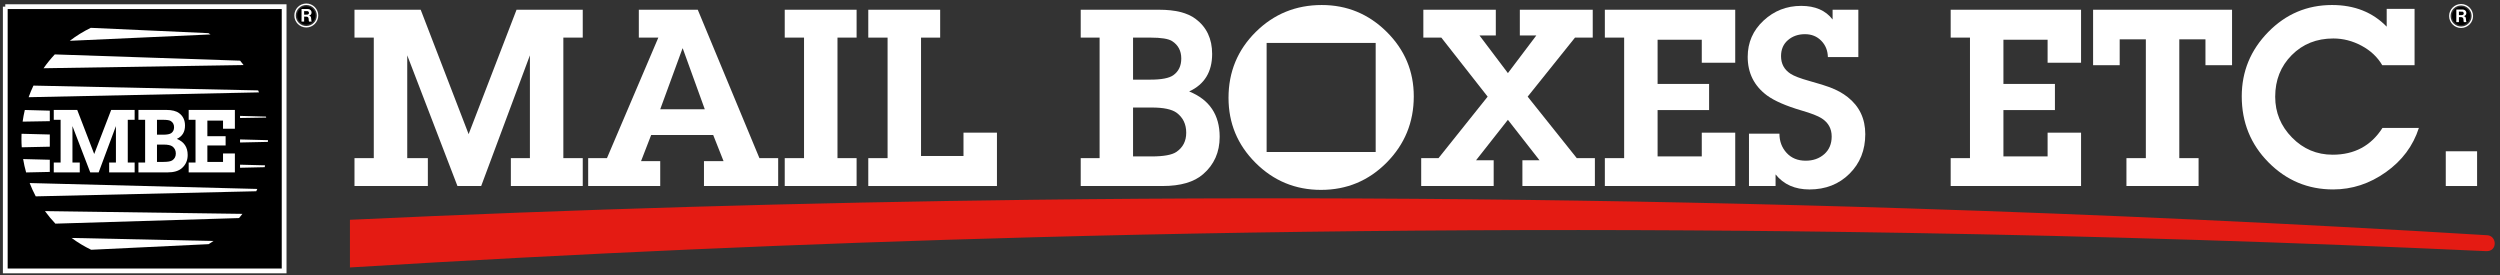
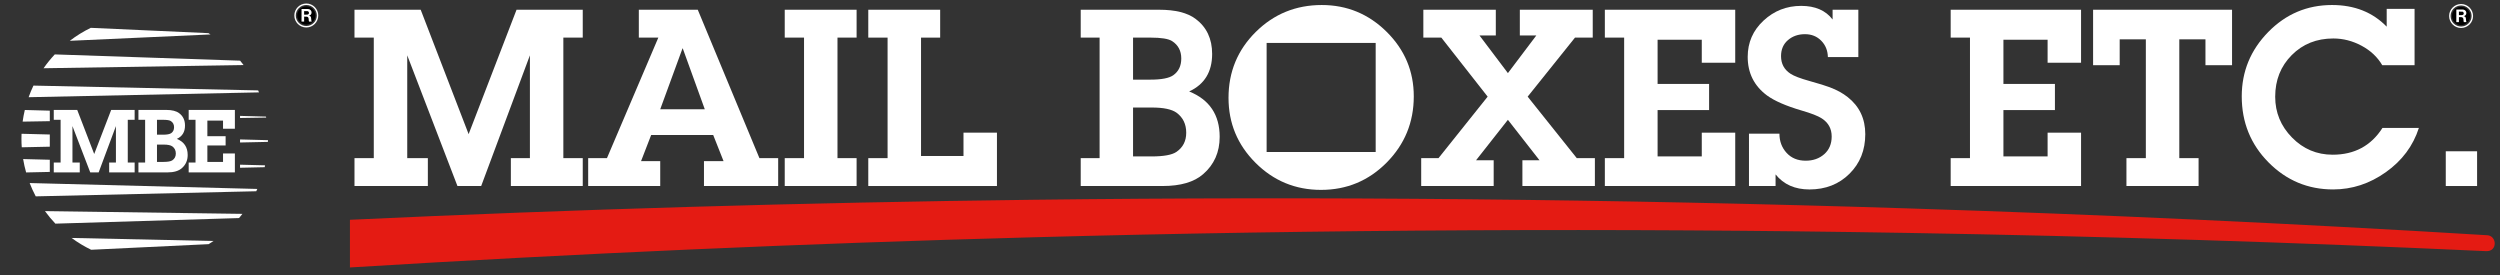
<svg xmlns="http://www.w3.org/2000/svg" version="1.1" id="Layer_1" x="0px" y="0px" viewBox="0 0 7950 875" enable-background="new 0 0 7950 875" xml:space="preserve">
  <rect x="0" y="0" width="7950" height="875" fill="#333333" stroke="none" />
  <g>
    <g>
-       <polyline fill-rule="evenodd" clip-rule="evenodd" stroke="#FFFFFF" stroke-width="15.175" points="16.78,21.196 903.526,21.196     903.526,861.509 16.78,861.509 16.78,21.196   " />
-     </g>
+       </g>
    <path fill-rule="evenodd" clip-rule="evenodd" fill="#FFFFFF" d="M1791.44,119.601v383.279h61.702v88.646h-228.597v-88.646h60.561   V175.947l-154.941,415.58h-75.506l-159.641-415.58v326.934h65.546v88.646h-233.294v-88.646h61.372V119.601h-61.372V30.952h210.527   l152.434,395.616l152.382-395.616h210.529v88.649H1791.44L1791.44,119.601L1791.44,119.601" />
    <path fill-rule="evenodd" clip-rule="evenodd" fill="#FFFFFF" d="M2241.192,347.403l-70.006-193.464h-0.806l-70.853,193.464   H2241.192L2241.192,347.403L2241.192,347.403 M2238.628,591.527v-79.111h62.272l-32.958-83.193h-197.205l-32.204,83.193h60.993   v79.111h-229.121v-88.646h59.711l163.387-383.279h-62.034V30.952h187.43l196.063,471.929h59.618v88.646H2238.628L2238.628,591.527   L2238.628,591.527" />
    <path fill-rule="evenodd" clip-rule="evenodd" fill="#FFFFFF" d="M2663.199,119.601v383.279h60.798v88.646h-228.549v-88.646h61.367   V119.601h-61.367V30.952h228.549v88.649H2663.199L2663.199,119.601L2663.199,119.601" />
    <path fill-rule="evenodd" clip-rule="evenodd" fill="#FFFFFF" d="M2761.132,591.527v-88.646h61.369V119.601h-61.369V30.952h228.601   v88.649h-60.852v376.447h135.027V421.82h106.377v169.707H2761.132L2761.132,591.527L2761.132,591.527" />
    <path fill-rule="evenodd" clip-rule="evenodd" fill="#FFFFFF" d="M3603.106,119.601v133.655h54.825l0,0l0,0   c35.48,0,59.805-4.645,73.087-14.04c16.93-11.998,25.422-29.692,25.422-53.167c0-24.474-9.818-42.976-29.404-55.495   c-11.667-7.304-34.431-10.954-68.343-10.954l0,0l0,0H3603.106L3603.106,119.601L3603.106,119.601 M3603.106,341.948v155.476h59.237   l0,0l0,0c37.941,0,64.027-4.696,78.258-14.13c21.054-14.139,31.584-34.533,31.584-61.233c0-27.275-10.244-48.477-30.778-63.654   c-15.322-10.953-41.406-16.459-78.257-16.459l0,0l0,0H3603.106L3603.106,341.948L3603.106,341.948 M3436.686,591.527v-88.646   h60.042V119.601h-60.042V30.952h249.037l0,0l0,0c51.841,0,90.635,9.726,116.247,29.073c35.094,26.137,52.644,63.321,52.644,111.463   c0,57.055-24.33,96.854-73.038,119.333c64.646,26.181,96.985,74.322,96.985,144.471c0,48.664-17.499,88.218-52.594,118.573   c-28.737,25.09-71.658,37.662-128.67,37.662l0,0l0,0H3436.686L3436.686,591.527L3436.686,591.527" />
    <path fill-rule="evenodd" clip-rule="evenodd" fill="#FFFFFF" d="M5071.735,502.881v88.646H4841.24v-81.818h54.446   l-100.595-128.724l-101.299,128.724h56.107v81.818h-230.502v-88.646h55.014l156.323-195.553l-147.31-187.726h-57.193V30.952   h230.441v81.865h-51.879l90.345,119.666l90.348-119.666h-52.406V30.952h231.825v88.649h-56.439l-150.485,187.726l156.183,195.553   H5071.735L5071.735,502.881L5071.735,502.881" />
    <path fill-rule="evenodd" clip-rule="evenodd" fill="#FFFFFF" d="M5103.419,591.527v-88.646h61.369V119.601h-61.369V30.952h414.607   v168.567h-106.377v-73.09h-140.487v140.485h163.775v83.195h-163.775v147.315h140.487V421.82h106.377v169.707H5103.419   L5103.419,591.527L5103.419,591.527" />
    <path fill-rule="evenodd" clip-rule="evenodd" fill="#FFFFFF" d="M5561.753,425.003h96.839l0,0l0,0   c0,24.231,7.595,44.58,22.815,61.178c15.23,16.603,35.43,24.856,60.661,24.856c23.62,0,43.304-6.923,59.054-20.825   c15.742-13.895,23.615-32.629,23.615-56.246c0-24.618-10.486-43.781-31.395-57.394c-12.049-7.869-33.536-16.266-64.409-25.183   c-49.799-14.655-86.461-30.69-110.032-47.997c-40.833-30.358-61.229-71.287-61.229-122.656c0-45.628,16.783-84.046,50.367-115.256   c33.576-31.203,73.465-46.809,119.656-46.809c44.636,0,77.924,14.466,99.979,43.35l0,0l0,0V30.952h81.866v150.497h-96.849l0,0l0,0   c-0.529-20.871-7.589-38.183-21.204-51.983c-13.559-13.85-30.831-20.775-51.694-20.775c-21.479,0-39.506,6.308-54.12,18.876   c-14.65,12.571-21.955,29.551-21.955,50.987c0,24.095,9.964,42.642,29.835,55.731c11.002,7.351,31.541,15.178,61.702,23.574   c30.116,8.393,51.176,14.938,63.224,19.587c22.523,8.394,41.637,18.878,57.336,31.398c37.182,29.359,55.771,68.583,55.771,117.772   c0,50.746-16.735,92.77-50.319,125.97c-33.529,33.248-75.928,49.849-127.289,49.849c-46.103,0-82.011-15.937-107.656-47.853l0,0   l0,0v36.946h-84.568V425.003L5561.753,425.003L5561.753,425.003" />
    <path fill-rule="evenodd" clip-rule="evenodd" fill="#FFFFFF" d="M6203.153,591.527v-88.646h61.377V119.601h-61.377V30.952h414.611   v168.567h-106.382v-73.09h-140.476v140.485h163.769v83.195h-163.769v147.315h140.476V421.82h106.382v169.707H6203.153   L6203.153,591.527L6203.153,591.527" />
    <path fill-rule="evenodd" clip-rule="evenodd" fill="#FFFFFF" d="M6930.163,125.055v377.825h61.33v88.646h-229.406v-88.646h61.703   V125.055h-83.189v82.338h-84.561V30.952h441.871v176.441h-84.555v-82.338H6930.163L6930.163,125.055L6930.163,125.055" />
    <path fill-rule="evenodd" clip-rule="evenodd" fill="#FFFFFF" d="M7678.331,207.393h-102.729l0,0l0,0   c-15.271-26.043-37.229-46.672-65.967-62.038c-28.699-15.321-58.578-23.004-89.637-23.004c-53.217,0-97.324,17.643-132.371,52.979   c-35.051,35.288-52.507,79.396-52.507,132.234c0,50.229,17.837,93.53,53.551,129.863c35.714,36.38,78.772,54.542,129.188,54.542   c69.29,0,122.079-28.362,158.306-85.04l0,0l0,0h115.822l0,0l0,0c-18.347,57.059-53.303,103.872-104.905,140.533   c-51.603,36.666-107.47,54.973-167.699,54.973c-80.112,0-148.597-28.646-205.411-85.945   c-56.818-57.337-85.226-127.346-85.226-210.062c0-79.018,28.027-147.176,84.136-204.52c56.104-57.29,123.781-85.941,202.984-85.941   c71.283,0,129.238,22.956,173.824,68.867l0,0l0,0v-56.58h88.641V207.393L7678.331,207.393L7678.331,207.393" />
    <path fill-rule="evenodd" clip-rule="evenodd" fill="#FFFFFF" d="M7877.149,481.059v110.468h-99.603V481.059H7877.149   L7877.149,481.059L7877.149,481.059" />
    <path fill-rule="evenodd" clip-rule="evenodd" fill="#FFFFFF" d="M4374.647,136.485h-346.781v346.809h346.781V136.485   L4374.647,136.485L4374.647,136.485 M4200.88,603.812c-81.292,0-150.675-28.601-208.064-85.806   c-57.435-57.147-86.13-126.162-86.13-206.934c0-82.384,28.837-152.155,86.508-209.354c57.673-57.151,127.676-85.753,210.011-85.753   c80.243,0,149.064,28.46,206.494,85.373c57.387,56.917,86.129,125.262,86.129,204.992c0,82.385-28.742,152.539-86.129,210.539   C4352.269,574.829,4282.643,603.812,4200.88,603.812L4200.88,603.812L4200.88,603.812L4200.88,603.812L4200.88,603.812" />
-     <path fill-rule="evenodd" clip-rule="evenodd" fill="#FFFFFF" d="M662.786,105.432L288.682,88.501l0,0   c-23.667,11.526-46.005,25.375-66.731,41.263l0,0l447.428-20.254l0,0C667.196,108.135,665.017,106.759,662.786,105.432   L662.786,105.432" />
+     <path fill-rule="evenodd" clip-rule="evenodd" fill="#FFFFFF" d="M662.786,105.432L288.682,88.501l0,0   c-23.667,11.526-46.005,25.375-66.731,41.263l0,0l447.428-20.254l0,0C667.196,108.135,665.017,106.759,662.786,105.432   " />
    <path fill-rule="evenodd" clip-rule="evenodd" fill="#FFFFFF" d="M289.866,794.252l373.492-17.833l0,0   c5.31-3.223,10.48-6.595,15.648-10.051l0,0l-451.367-9.677l0,0C247.089,771.058,267.906,783.634,289.866,794.252L289.866,794.252" />
    <path fill-rule="evenodd" clip-rule="evenodd" fill="#FFFFFF" d="M763.616,192.94L174.19,173.02l0,0   c-12.896,13.752-24.85,28.457-35.663,44.013l0,0l636.047-10.15l0,0C771.014,202.19,767.363,197.494,763.616,192.94L763.616,192.94" />
    <path fill-rule="evenodd" clip-rule="evenodd" fill="#FFFFFF" d="M820.91,287.467l-714.538-15.271l0,0   c-5.739,11.95-10.861,24.281-15.367,36.9l0,0l732.558-15.319l0,0C822.711,291.643,821.807,289.553,820.91,287.467L820.91,287.467" />
    <path fill-rule="evenodd" clip-rule="evenodd" fill="#FFFFFF" d="M763.33,523.717l79.679,2.037l0,0   c-0.473,1.991-0.901,3.985-1.374,5.929l0,0l-78.305,1.761V523.717L763.33,523.717" />
    <path fill-rule="evenodd" clip-rule="evenodd" fill="#FFFFFF" d="M763.33,443.415l88.831,2.323l0,0   c-0.047,1.804-0.092,3.652-0.143,5.456l0,0l-88.688,1.94V443.415L763.33,443.415" />
    <path fill-rule="evenodd" clip-rule="evenodd" fill="#FFFFFF" d="M763.33,368.525l82.573,2.273l0,0   c0.141,1.001,0.331,2.04,0.521,3.085l0,0l-83.094,1.376V368.525L763.33,368.525" />
    <path fill-rule="evenodd" clip-rule="evenodd" fill="#FFFFFF" d="M158.353,508.014l-84.798-2.223l0,0   c2.369,14.511,5.591,28.688,9.531,42.586l0,0l75.267-1.657V508.014L158.353,508.014" />
    <path fill-rule="evenodd" clip-rule="evenodd" fill="#FFFFFF" d="M158.353,427.716l-89.827-2.323l0,0   c-0.19,5.218-0.334,10.435-0.334,15.699c0,9.198,0.334,18.307,0.951,27.32l0,0l89.21-1.942V427.716L158.353,427.716" />
    <path fill-rule="evenodd" clip-rule="evenodd" fill="#FFFFFF" d="M158.353,351.924l-79.44-2.18l0,0   c-2.894,12.143-5.218,24.472-6.974,37.042l0,0l86.414-1.47V351.924L158.353,351.924" />
    <path fill-rule="evenodd" clip-rule="evenodd" fill="#FFFFFF" d="M113.628,624.405l701.255-16.218l0,0   c1.139-2.415,2.278-4.88,3.371-7.348l0,0l-723.929-18.74l0,0C99.921,596.613,106.418,610.748,113.628,624.405L113.628,624.405" />
    <path fill-rule="evenodd" clip-rule="evenodd" fill="#FFFFFF" d="M176.135,711.204l584.022-17.735l0,0   c3.649-4.408,7.253-8.826,10.762-13.379l0,0l-627.981-8.774l0,0C153.134,685.36,164.236,698.679,176.135,711.204L176.135,711.204" />
    <path fill-rule="evenodd" clip-rule="evenodd" fill="#FFFFFF" d="M406.301,381.002v135.792h21.862v31.444H347.16v-31.444h21.483   V400.966l-54.922,147.272h-26.747l-56.581-147.272v115.828h23.24v31.444h-82.668v-31.444h21.771V381.002h-21.771v-31.449h74.605   l54.016,140.2l53.974-140.2h74.603v31.449H406.301L406.301,381.002L406.301,381.002" />
    <path fill-rule="evenodd" clip-rule="evenodd" fill="#FFFFFF" d="M499.21,381.002v47.331h19.398l0,0l0,0   c12.568,0,21.2-1.657,25.897-4.979c6.025-4.221,9.01-10.531,9.01-18.828c0-8.682-3.464-15.227-10.436-19.685   c-4.125-2.562-12.188-3.839-24.188-3.839l0,0l0,0H499.21L499.21,381.002L499.21,381.002 M499.21,459.779v55.063h20.963l0,0l0,0   c13.471,0,22.716-1.654,27.744-4.979c7.447-5.027,11.195-12.234,11.195-21.719c0-9.633-3.653-17.174-10.907-22.531   c-5.408-3.888-14.656-5.834-27.748-5.834l0,0l0,0H499.21L499.21,459.779L499.21,459.779 M440.211,548.238v-31.444h21.295V381.002   h-21.295v-31.449h88.26l0,0l0,0c18.356,0,32.109,3.461,41.168,10.34c12.473,9.253,18.685,22.434,18.685,39.462   c0,20.249-8.629,34.334-25.893,42.307c22.907,9.292,34.385,26.323,34.385,51.177c0,17.267-6.214,31.26-18.64,42.022   c-10.196,8.912-25.423,13.378-45.627,13.378l0,0l0,0H440.211L440.211,548.238L440.211,548.238" />
    <path fill-rule="evenodd" clip-rule="evenodd" fill="#FFFFFF" d="M599.99,548.238v-31.444h21.771V381.002H599.99v-31.449h146.933   v59.76h-37.705v-25.896h-49.799v49.755h58.051v29.502h-58.051v52.214h49.799v-26.794h37.705v60.144H599.99L599.99,548.238   L599.99,548.238" />
    <path fill-rule="evenodd" clip-rule="evenodd" fill="#E41B13" d="M6064.712,740.639c613.717,10.383,1227.42,29.742,1841.129,58.007   c37.088,1.707,34.67-48.759,3.74-50.607c-614.605-37.424-1229.643-65.927-1844.869-85.424   c-927.333-29.452-1855.151-38.604-2782.64-27.314c-723.405,8.771-1446.622,29.97-2169.267,63.599l0,0v151.585l0,0   c723.122-44.34,1446.192-76.311,2169.267-95.853C4209.654,729.541,5137.184,724.894,6064.712,740.639L6064.712,740.639" />
    <g>
      <path fill-rule="evenodd" clip-rule="evenodd" fill="none" stroke="#FFFFFF" stroke-width="4.653" d="M7826.249,15.091    c19.71,0,35.791,16.078,35.791,35.794c0,19.713-16.081,35.79-35.791,35.79c-19.718,0-35.797-16.077-35.797-35.79    C7790.452,31.169,7806.531,15.091,7826.249,15.091L7826.249,15.091" />
      <path fill-rule="evenodd" clip-rule="evenodd" d="M7826.249,21.906c7.996,0,14.816,2.817,20.525,8.453    c5.633,5.707,8.448,12.522,8.448,20.526c0,8.006-2.815,14.814-8.448,20.448c-5.709,5.709-12.529,8.526-20.525,8.526    c-8.008,0-14.822-2.817-20.457-8.526c-5.707-5.634-8.52-12.442-8.52-20.448c0-8.004,2.813-14.819,8.52-20.526    C7811.427,24.723,7818.241,21.906,7826.249,21.906L7826.249,21.906" />
      <path fill-rule="evenodd" clip-rule="evenodd" fill="#FFFFFF" d="M7811.056,70.371h8.294l0.077-15.93l7.188,0.151l0,0    c2.892,0,4.889,1.182,6.078,3.258c0.446,0.817,0.669,1.708,0.889,2.521c0.737,3.336-0.07,6.818,1.473,10.001l0,0h8.459l0,0    c-0.594-0.887-1.111-2.517-1.256-4.217l0,0l-0.747-7.044l0,0c-0.218-2.965-0.888-4.148-1.999-5.336    c-1.267-1.332-3.266-2.297-5.336-2.444c5.264-0.521,8.814-4.447,8.814-9.855c0-6.302-5.034-11.638-13.483-11.194l0,0h-18.376    L7811.056,70.371L7811.056,70.371" />
      <path fill-rule="evenodd" clip-rule="evenodd" d="M7819.35,48.138V36.954l9.19,0.075l0,0c2.154,0,2.819,0.217,3.635,0.738    c1.631,1.036,2.59,3.035,2.59,4.89c0,2.964-2.369,5.56-6.517,5.481l0,0H7819.35L7819.35,48.138" />
    </g>
    <g>
      <path fill-rule="evenodd" clip-rule="evenodd" fill="none" stroke="#FFFFFF" stroke-width="4.653" d="M974.034,13.491    c19.708,0,35.791,16.077,35.791,35.794c0,19.712-16.083,35.79-35.791,35.79c-19.719,0-35.795-16.077-35.795-35.79    C938.238,29.568,954.315,13.491,974.034,13.491L974.034,13.491" />
      <path fill-rule="evenodd" clip-rule="evenodd" d="M974.034,20.306c7.998,0,14.818,2.818,20.524,8.453    c5.633,5.707,8.449,12.522,8.449,20.527s-2.816,14.813-8.449,20.448c-5.706,5.708-12.525,8.525-20.524,8.525    c-8.007,0-14.82-2.817-20.457-8.525c-5.706-5.635-8.518-12.443-8.518-20.448s2.812-14.82,8.518-20.527    C959.214,23.124,966.027,20.306,974.034,20.306L974.034,20.306" />
      <path fill-rule="evenodd" clip-rule="evenodd" fill="#FFFFFF" d="M958.841,68.771h8.294l0.077-15.93l7.189,0.151l0,0    c2.891,0,4.889,1.181,6.078,3.257c0.448,0.817,0.666,1.709,0.887,2.521c0.739,3.337-0.07,6.82,1.475,10.001l0,0h8.456l0,0    c-0.593-0.887-1.11-2.517-1.256-4.217l0,0l-0.747-7.043l0,0c-0.217-2.967-0.888-4.148-1.999-5.338    c-1.265-1.333-3.266-2.297-5.337-2.445c5.264-0.521,8.819-4.446,8.819-9.854c0-6.302-5.038-11.637-13.486-11.195l0,0h-18.378    L958.841,68.771L958.841,68.771" />
      <path fill-rule="evenodd" clip-rule="evenodd" d="M967.135,46.539V35.354l9.191,0.076l0,0c2.151,0,2.817,0.218,3.635,0.739    c1.629,1.034,2.588,3.035,2.588,4.89c0,2.964-2.368,5.559-6.517,5.48l0,0H967.135L967.135,46.539" />
    </g>
  </g>
</svg>